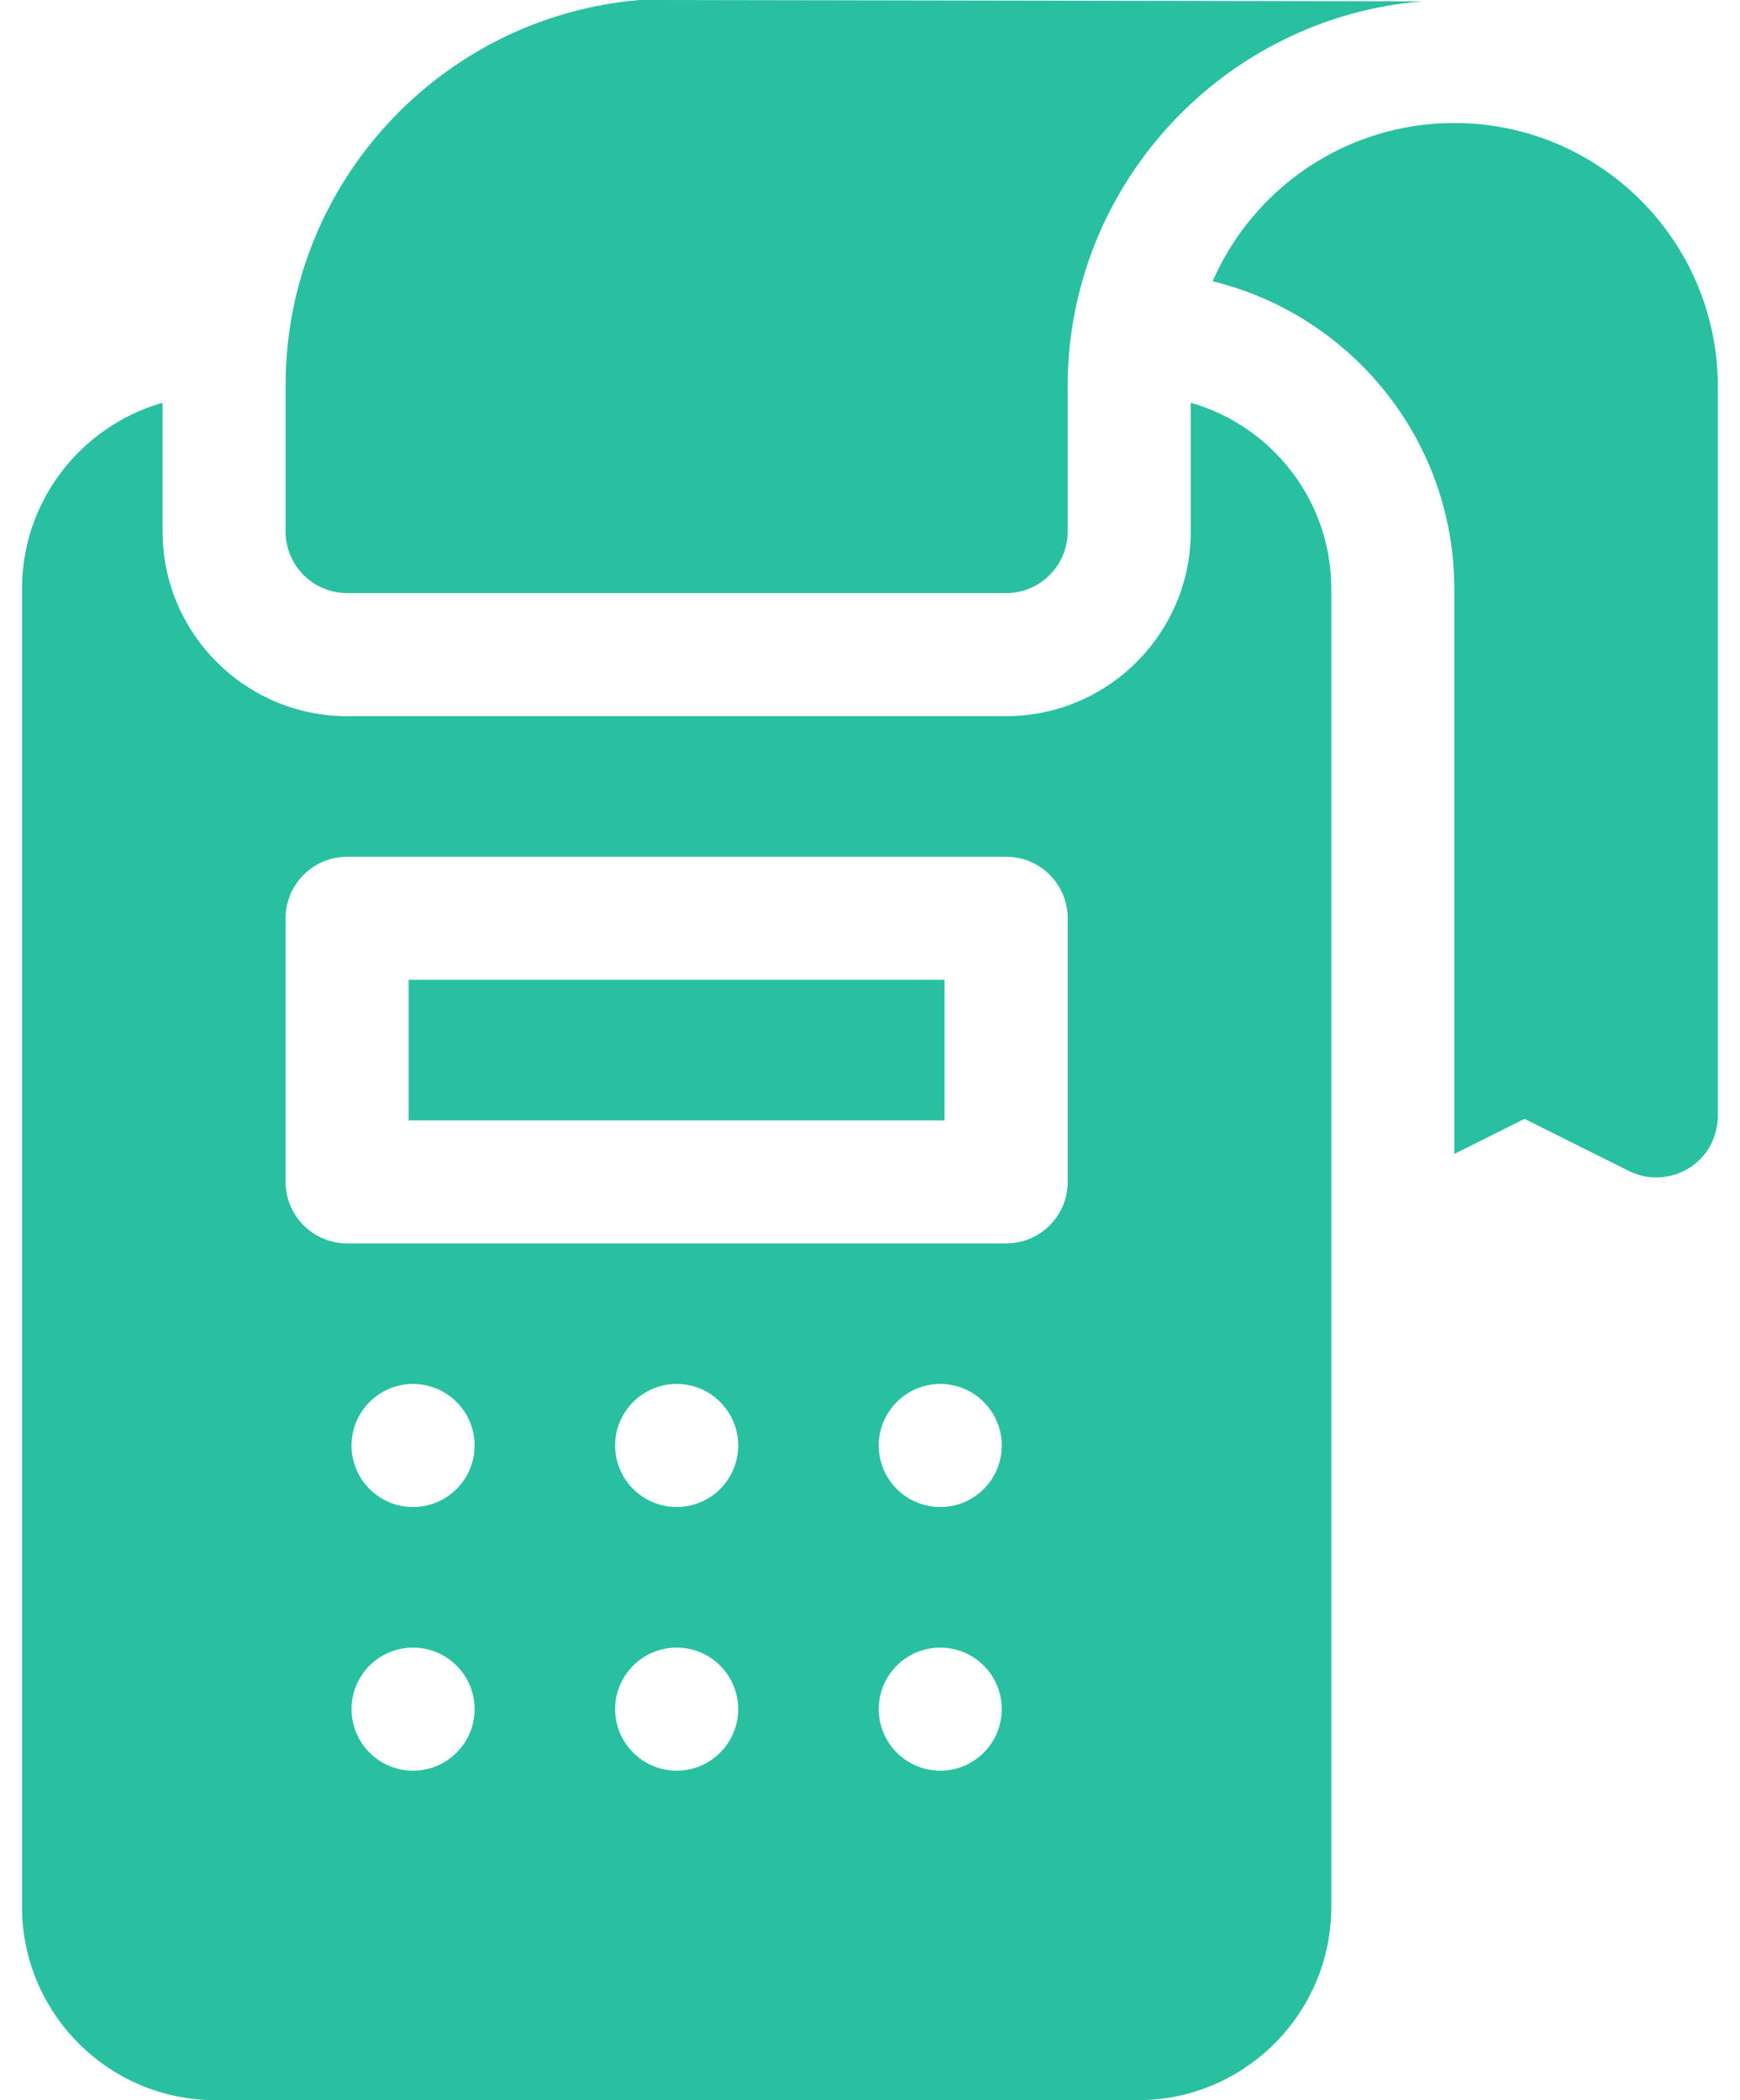
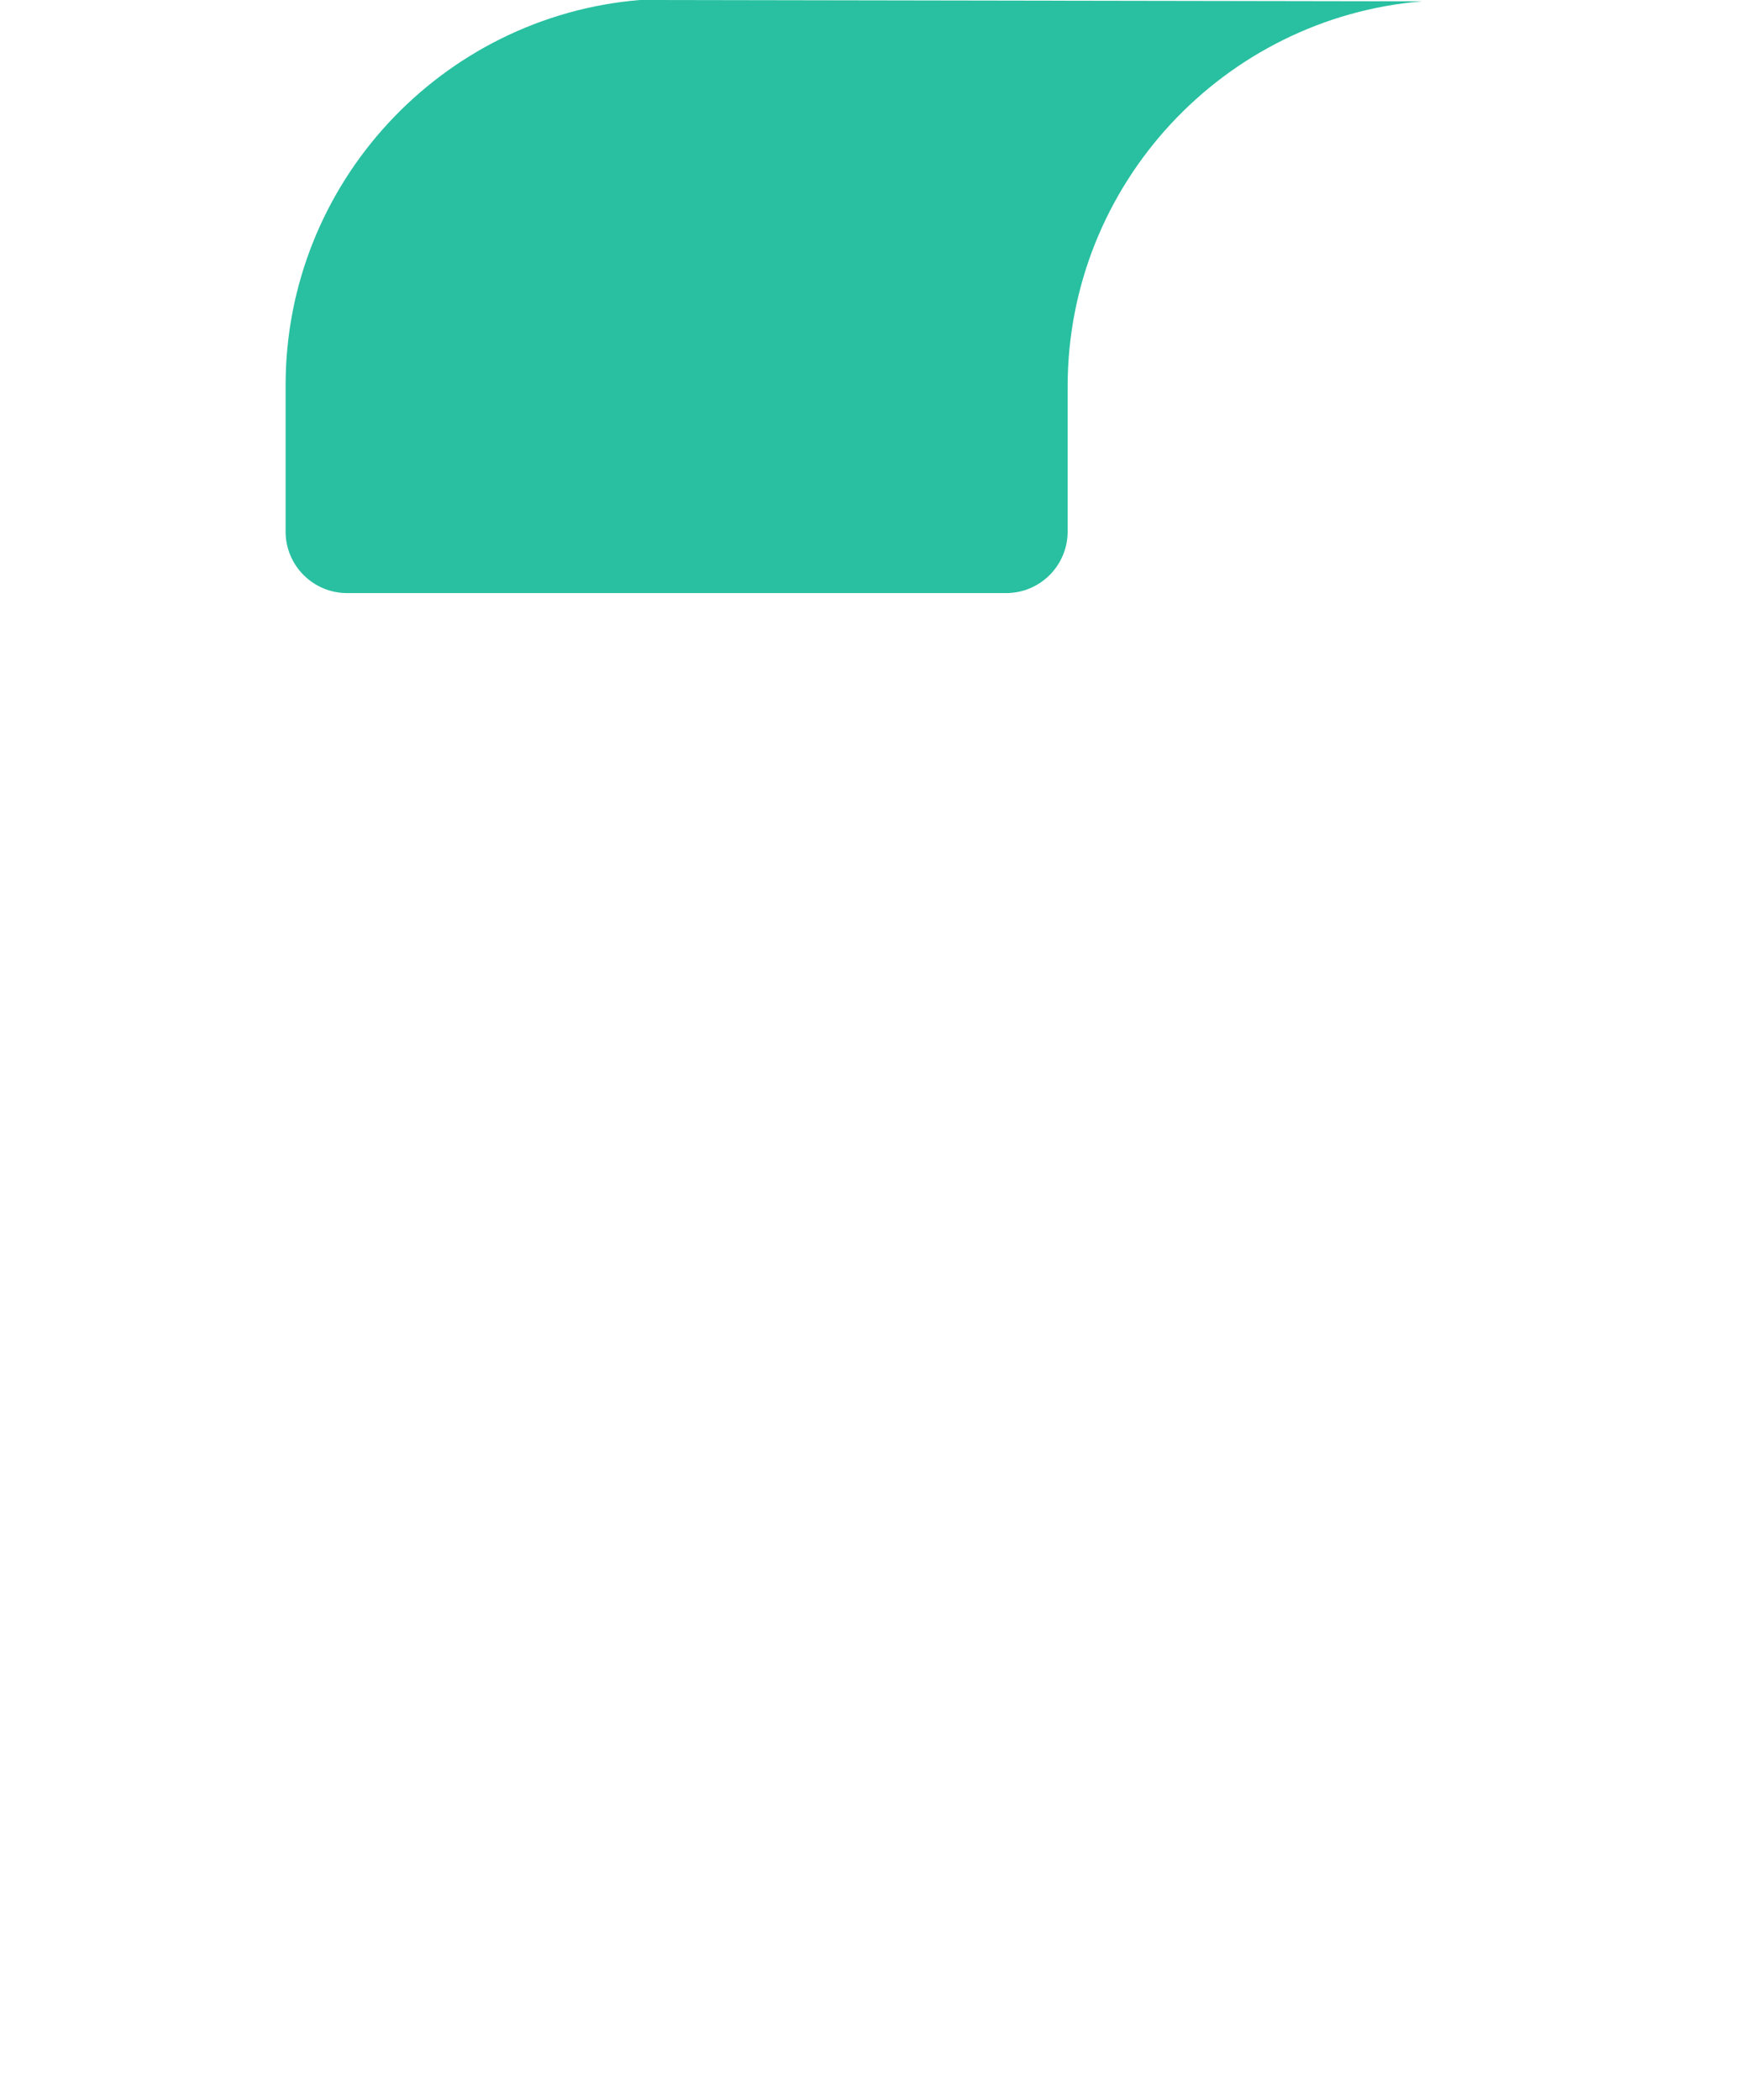
<svg xmlns="http://www.w3.org/2000/svg" width="29" height="35" viewBox="0 0 29 35" fill="none">
-   <path d="M19.846 6.712V8.859C19.846 10.555 18.465 11.935 16.769 11.935H5.786C4.09 11.935 2.71 10.555 2.71 8.859V6.712C1.359 7.096 0.367 8.34 0.367 9.812V31.778C0.367 33.555 1.813 35 3.589 35H18.966C20.743 35 22.188 33.555 22.188 31.778V9.811C22.188 8.34 21.196 7.096 19.846 6.712ZM6.884 29.509C6.318 29.509 5.859 29.049 5.859 28.483C5.859 27.917 6.318 27.458 6.884 27.458C7.45 27.458 7.91 27.917 7.91 28.483C7.91 29.049 7.45 29.509 6.884 29.509ZM6.884 25.115C6.318 25.115 5.859 24.656 5.859 24.09C5.859 23.524 6.318 23.064 6.884 23.064C7.45 23.064 7.91 23.524 7.91 24.09C7.91 24.656 7.45 25.115 6.884 25.115ZM11.278 29.509C10.712 29.509 10.252 29.049 10.252 28.483C10.252 27.917 10.712 27.458 11.278 27.458C11.844 27.458 12.303 27.917 12.303 28.483C12.303 29.049 11.844 29.509 11.278 29.509ZM11.278 25.115C10.712 25.115 10.252 24.656 10.252 24.09C10.252 23.524 10.712 23.064 11.278 23.064C11.844 23.064 12.303 23.524 12.303 24.09C12.303 24.656 11.844 25.115 11.278 25.115ZM15.671 29.509C15.105 29.509 14.646 29.049 14.646 28.483C14.646 27.917 15.105 27.458 15.671 27.458C16.237 27.458 16.696 27.917 16.696 28.483C16.696 29.049 16.237 29.509 15.671 29.509ZM15.671 25.115C15.105 25.115 14.646 24.656 14.646 24.09C14.646 23.524 15.105 23.064 15.671 23.064C16.237 23.064 16.696 23.524 16.696 24.09C16.696 24.656 16.237 25.115 15.671 25.115ZM17.795 19.697C17.795 20.263 17.335 20.722 16.769 20.722H5.786C5.22 20.722 4.76 20.263 4.76 19.697V15.303C4.76 14.737 5.22 14.278 5.786 14.278H16.769C17.335 14.278 17.795 14.737 17.795 15.303V19.697Z" fill="#28C0A1" />
-   <path d="M6.811 16.328H15.743V18.671H6.811V16.328ZM24.238 2.05C22.436 2.05 20.888 3.135 20.21 4.688C22.519 5.249 24.238 7.333 24.238 9.811V19.231L25.409 18.646L27.148 19.515C27.343 19.613 27.565 19.645 27.781 19.608C27.997 19.571 28.195 19.465 28.347 19.308C28.535 19.113 28.631 18.848 28.631 18.578V6.443C28.631 4.017 26.664 2.05 24.238 2.05Z" fill="#28C0A1" />
  <path d="M5.785 9.884H16.768C17.335 9.884 17.794 9.425 17.794 8.859V6.443C17.794 3.07 20.399 0.295 23.703 0.022L10.661 0C7.361 0.277 4.76 3.05 4.76 6.421V8.859C4.76 9.425 5.219 9.884 5.785 9.884Z" fill="#28C0A1" />
</svg>